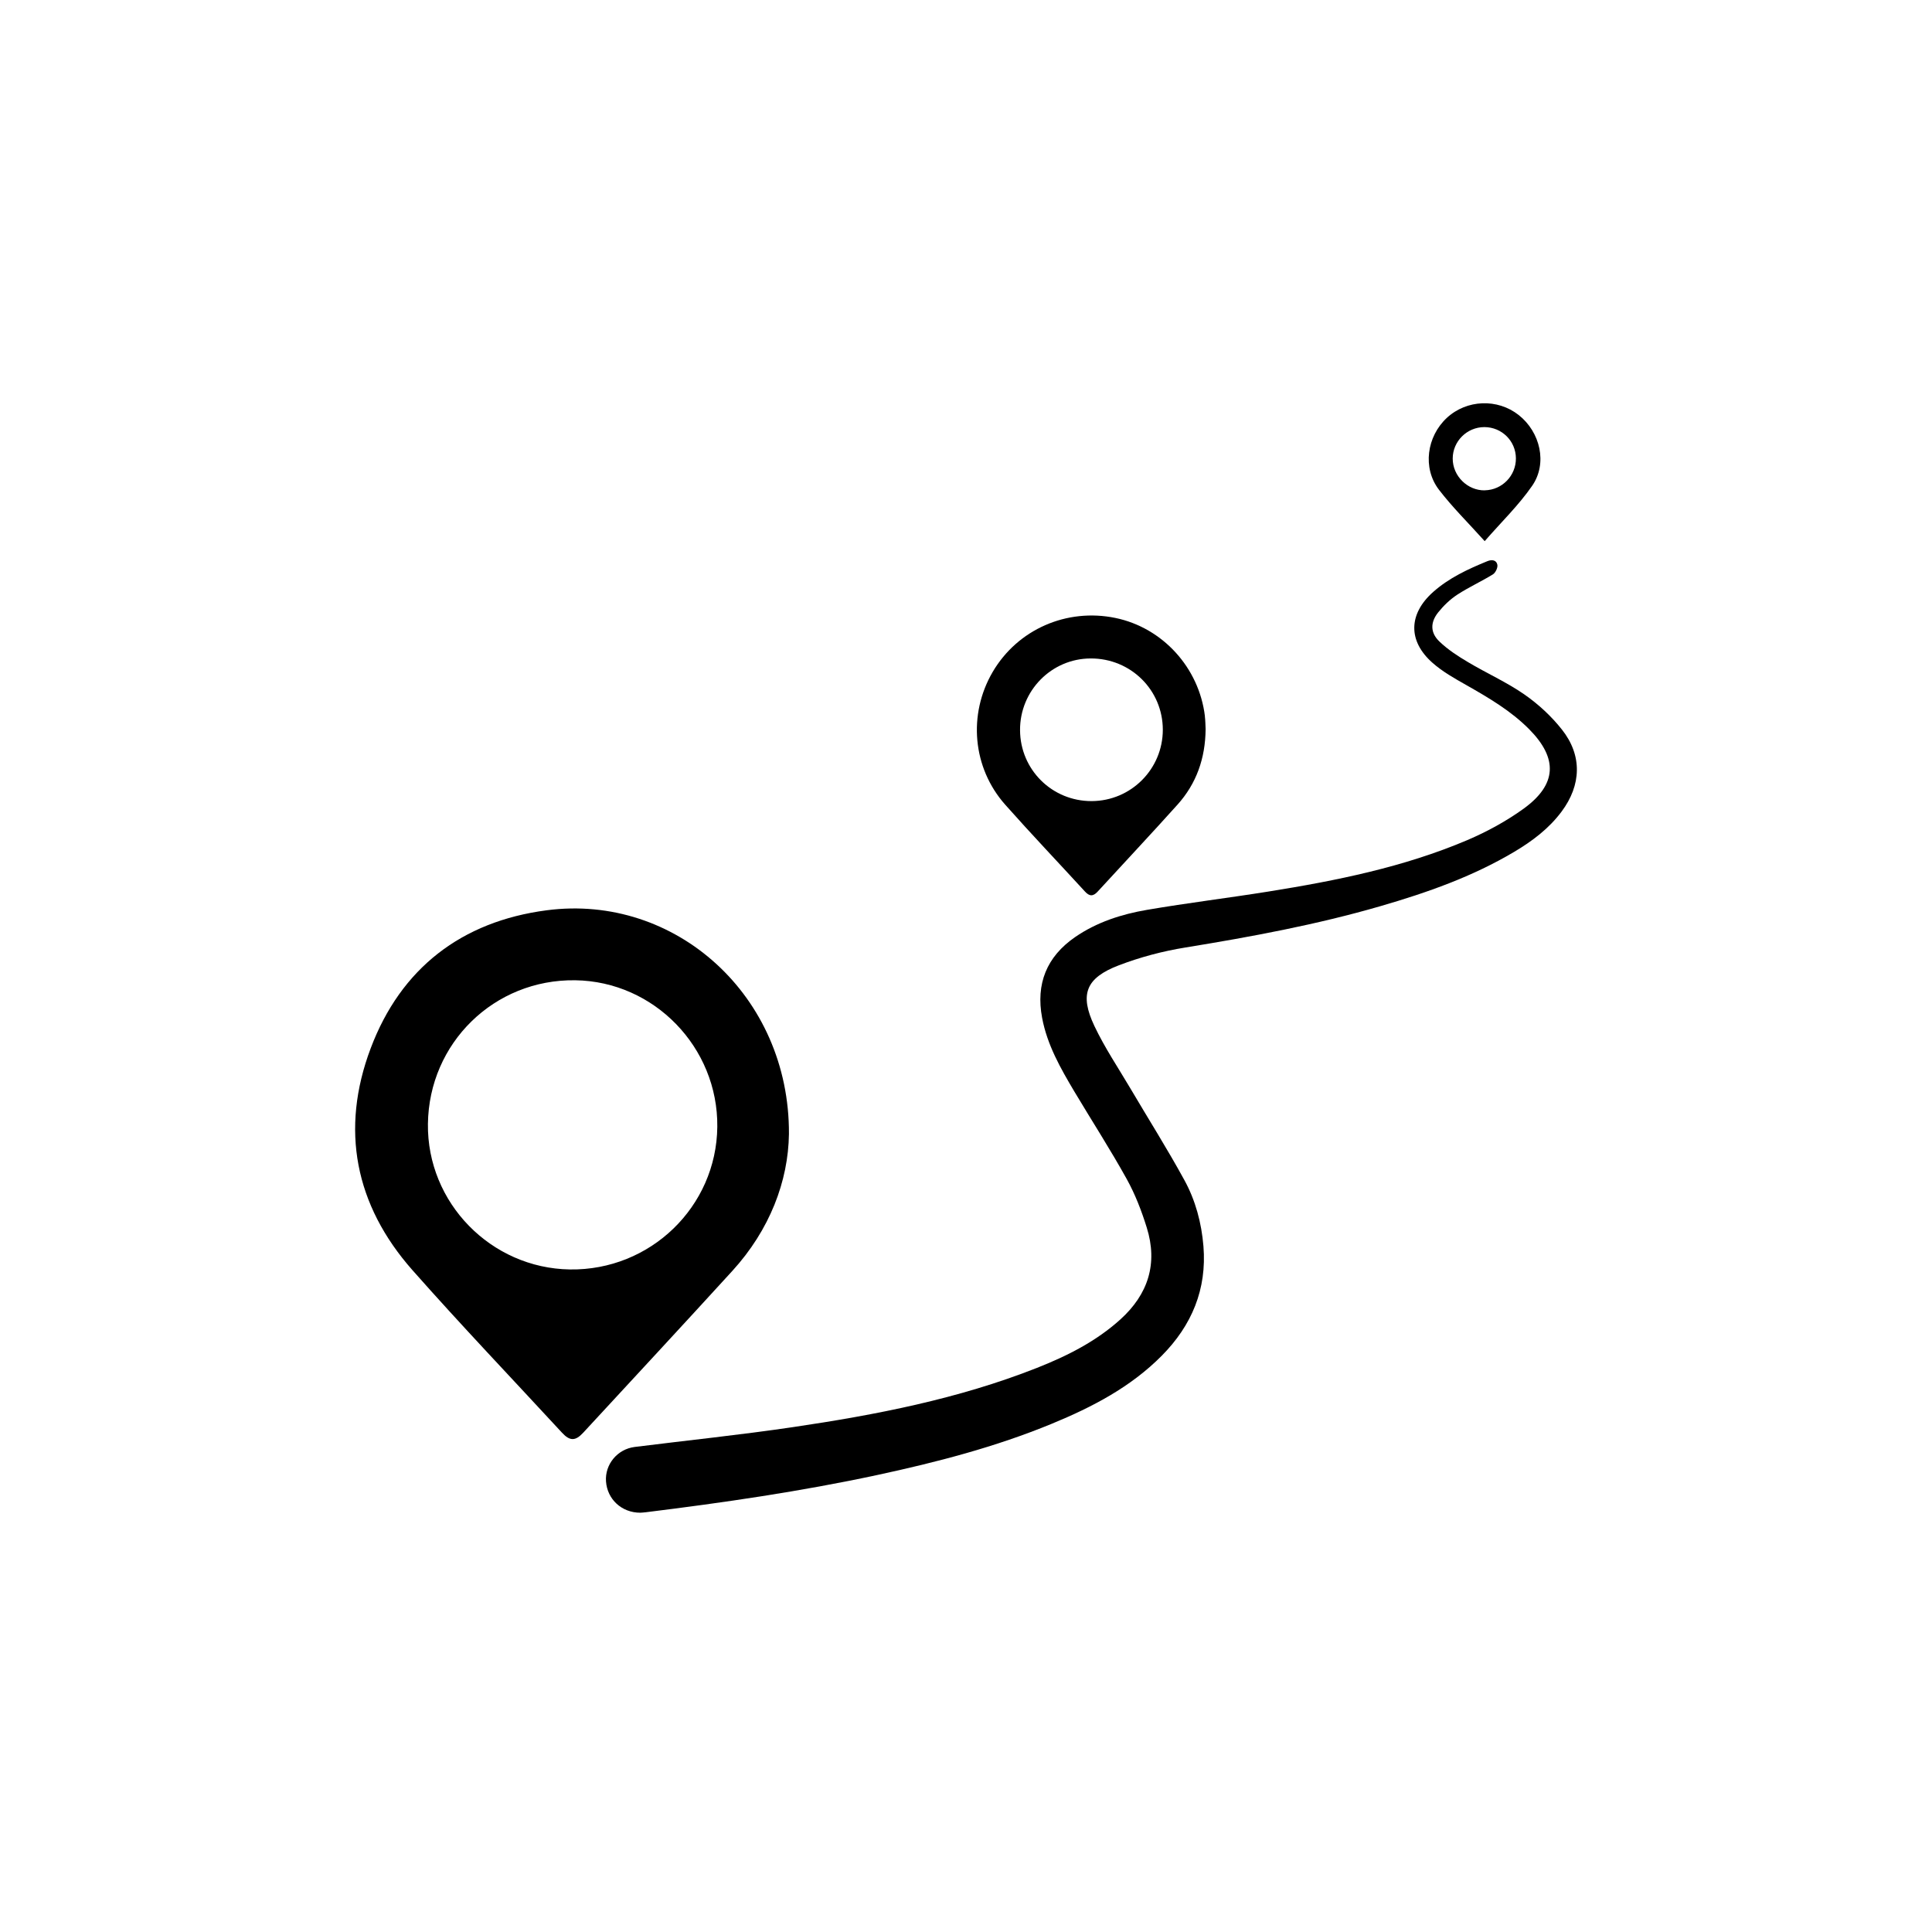
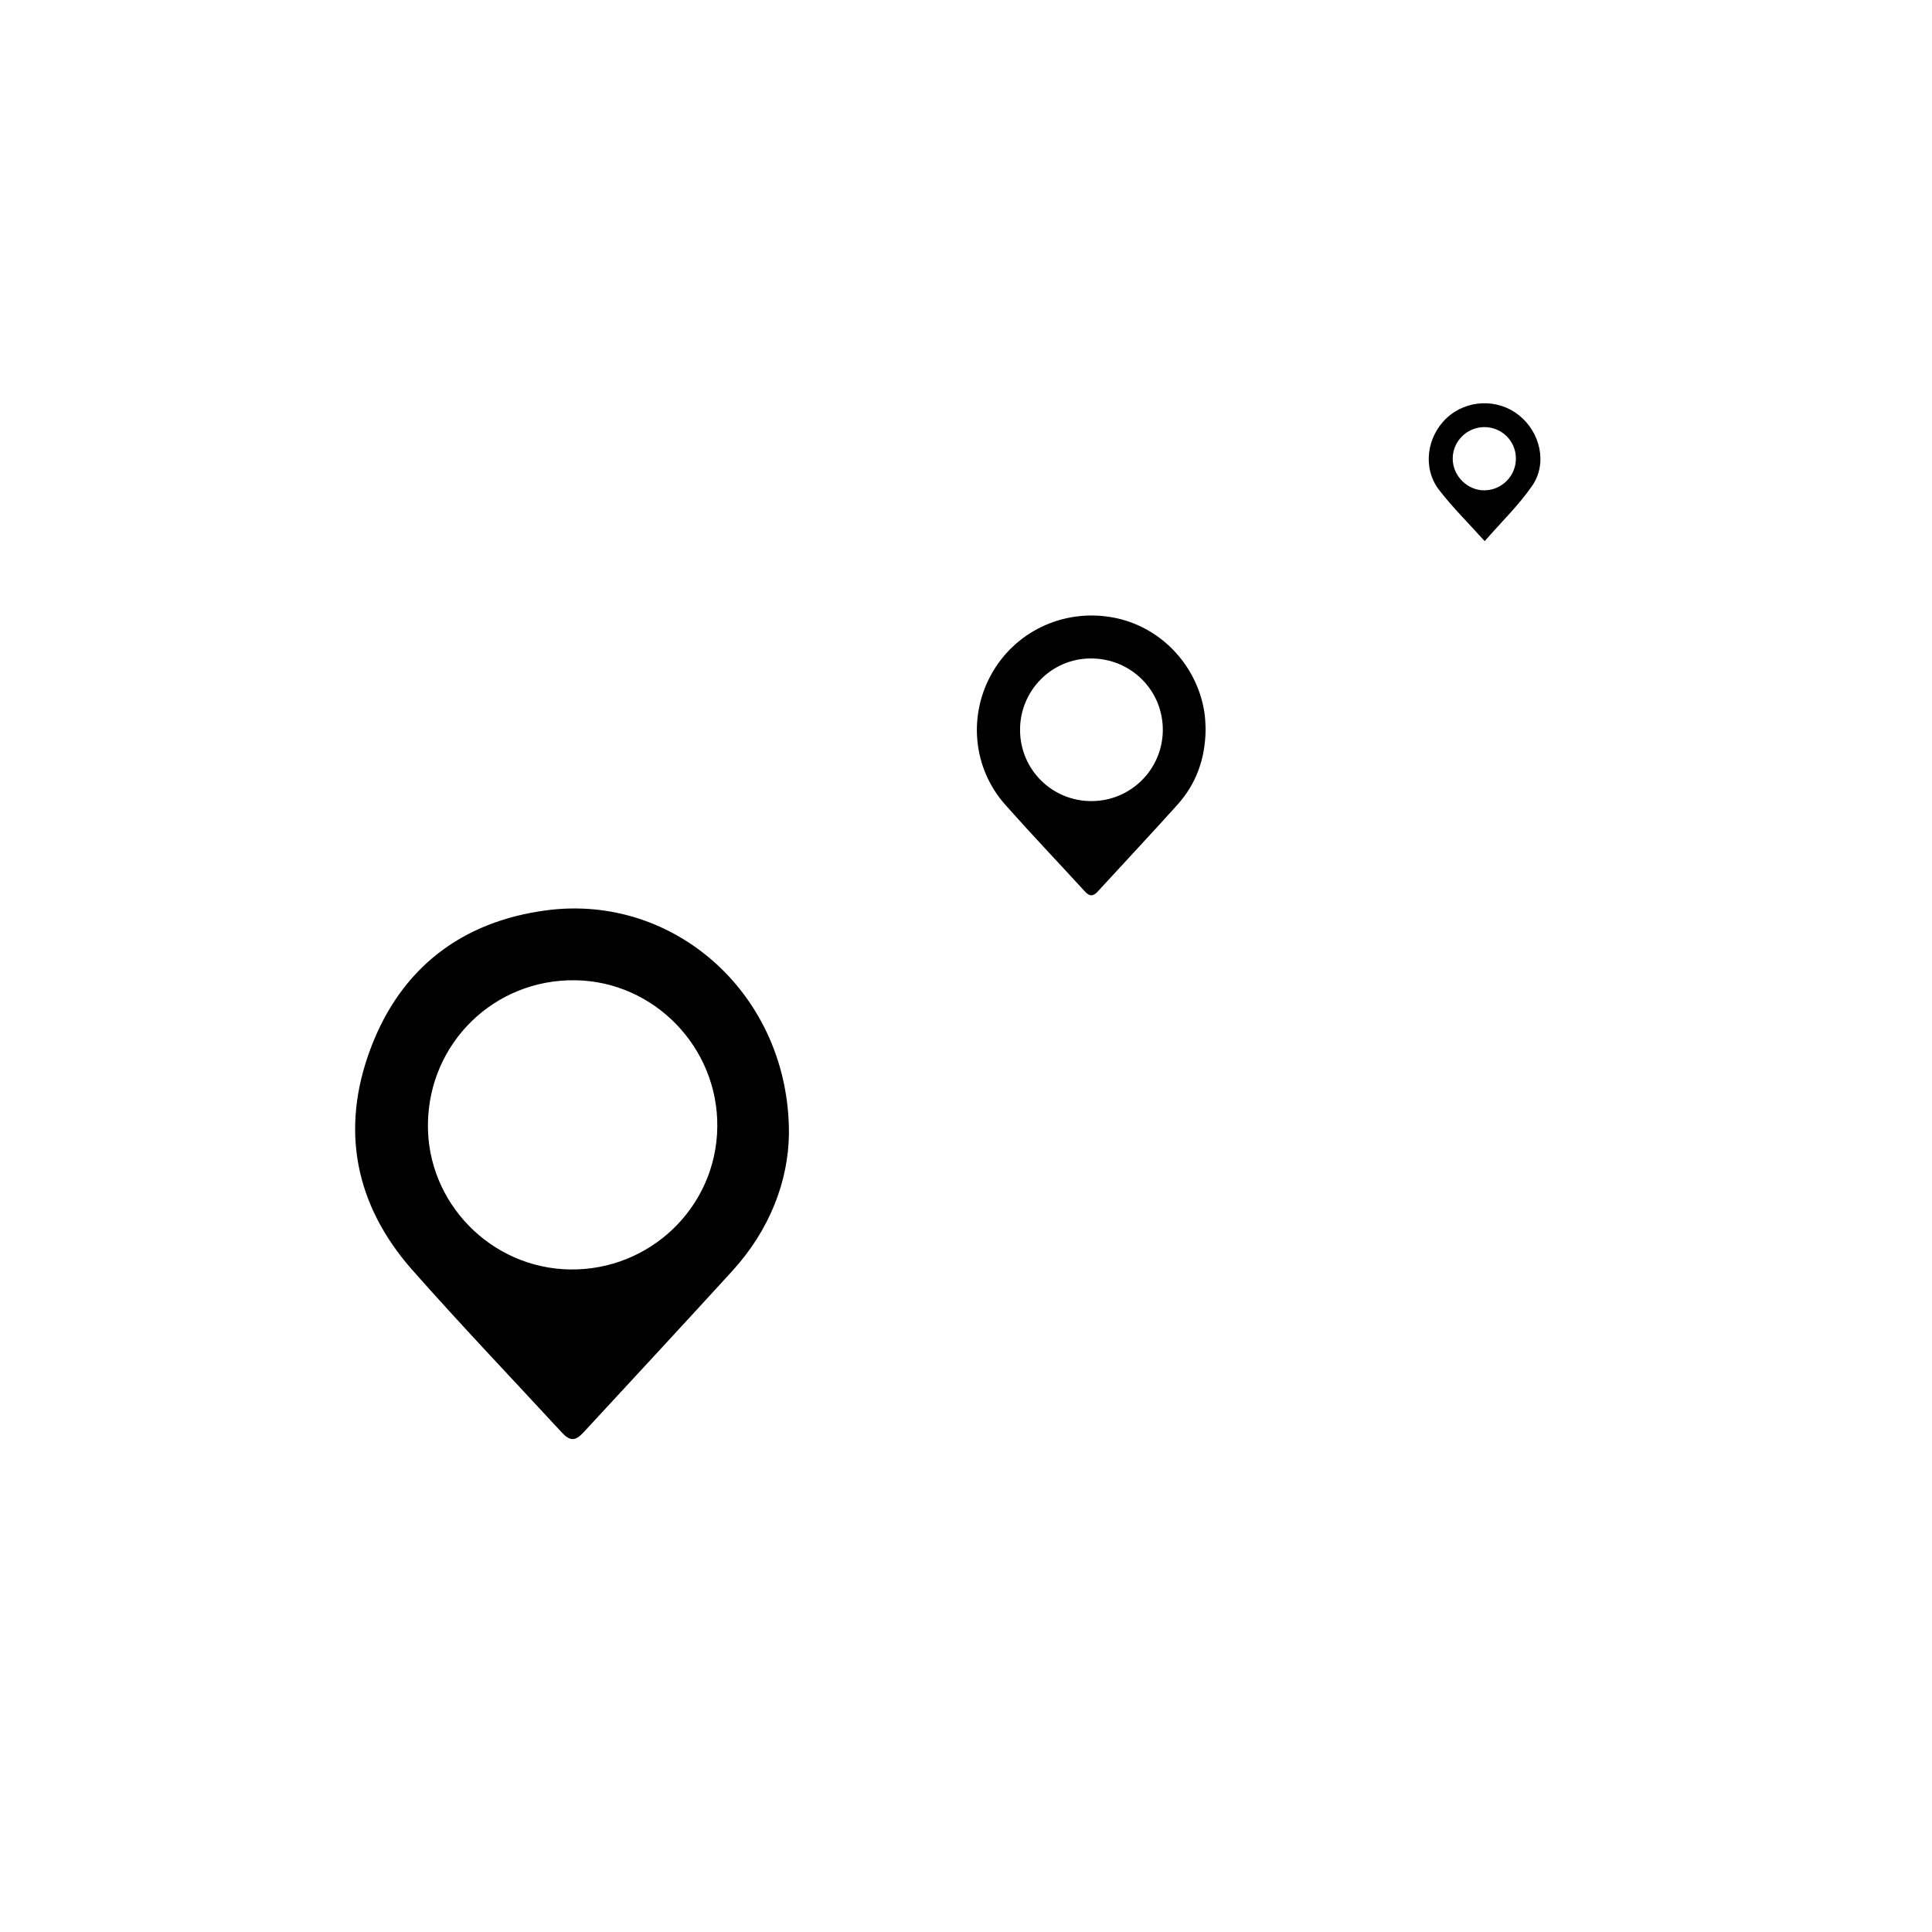
<svg xmlns="http://www.w3.org/2000/svg" id="Layer_1" data-name="Layer 1" viewBox="0 0 302.04 302.04">
  <path d="M85.46,142.31c-13.29,1.74-22.79,9.05-27.51,21.58-4.78,12.67-2.46,24.5,6.53,34.68,7.62,8.62,15.57,16.95,23.38,25.41,1.23,1.33,2.09,1.33,3.32,0,7.78-8.42,15.58-16.82,23.31-25.29,5.86-6.42,8.75-14.05,8.85-21.41,.11-21.6-17.75-37.61-37.87-34.97Zm3.63,56.15c-12.35-.19-22.35-10.44-22.19-22.76,.16-12.66,10.38-22.63,23.03-22.45,12.33,.17,22.34,10.49,22.21,22.91-.13,12.49-10.47,22.49-23.05,22.3Z" />
-   <path d="M100.1,236.49c-2.93,0-5.16-2.11-5.36-4.89-.19-2.65,1.77-5.05,4.49-5.39,8.22-1.03,16.47-1.88,24.67-3.09,13.01-1.92,25.9-4.41,38.21-9.27,4.73-1.87,9.25-4.14,13.07-7.6,4.33-3.93,5.85-8.72,4.1-14.33-.81-2.61-1.81-5.21-3.13-7.59-2.58-4.65-5.47-9.13-8.2-13.7-2.15-3.62-4.24-7.28-5.03-11.5-1-5.32,.7-9.56,5.17-12.64,3.39-2.33,7.25-3.57,11.24-4.25,6.3-1.08,12.66-1.85,18.97-2.86,10.61-1.7,21.14-3.81,31.09-8.04,3.09-1.32,6.12-2.97,8.84-4.94,5.18-3.77,5.34-7.84,.85-12.38-2.87-2.9-6.36-4.94-9.88-6.94-1.82-1.03-3.69-2.08-5.25-3.46-3.87-3.41-3.76-7.65,.11-11.08,2.48-2.2,5.44-3.57,8.47-4.81,.71-.29,1.42-.18,1.56,.56,.09,.45-.29,1.25-.69,1.5-1.82,1.12-3.79,2.01-5.58,3.18-1.13,.74-2.15,1.73-3,2.79-1.23,1.56-1.22,3.16,.21,4.53,1.31,1.26,2.88,2.28,4.45,3.21,2.91,1.74,6.04,3.13,8.81,5.05,2.19,1.52,4.24,3.41,5.89,5.5,3.21,4.05,3.05,8.68-.05,12.83-1.99,2.67-4.59,4.62-7.42,6.3-6.51,3.87-13.59,6.36-20.82,8.46-10.04,2.92-20.28,4.81-30.59,6.49-3.53,.57-7.07,1.51-10.41,2.79-5.14,1.97-6.14,4.53-3.8,9.47,1.61,3.4,3.73,6.55,5.65,9.8,2.81,4.77,5.77,9.45,8.42,14.3,1.74,3.17,2.68,6.69,2.98,10.33,.55,6.74-1.82,12.38-6.51,17.12-4.87,4.92-10.88,8.04-17.19,10.64-8.8,3.63-17.98,6.01-27.27,8.01-11.97,2.57-24.08,4.33-36.23,5.83-.34,.04-.68,.06-.86,.07Z" />
  <path d="M188.37,111.96c-.92-7.59-6.61-13.82-13.98-15.35-7.64-1.58-15.3,1.79-19.2,8.44-3.88,6.63-3.16,14.98,1.96,20.75,4.07,4.59,8.31,9.04,12.46,13.57,.72,.79,1.29,.79,2.01,0,4.15-4.53,8.36-9,12.46-13.57,2.96-3.29,4.36-7.24,4.4-11.82-.03-.57-.03-1.31-.12-2.03Zm-17.71,13.28c-6.18,.02-11.16-4.91-11.19-11.08-.04-6.17,4.92-11.21,11.05-11.22,6.25-.02,11.26,4.93,11.27,11.14,0,6.15-4.97,11.14-11.13,11.16Z" />
  <path d="M237.42,64.88c-3.31-2.61-8.12-2.42-11.22,.44-3.15,2.92-3.84,7.84-1.25,11.23,2.1,2.74,4.59,5.19,7.16,8.05,2.61-3,5.32-5.61,7.42-8.65,2.43-3.51,1.27-8.41-2.11-11.07Zm-5.28,11.78c-2.71,.05-5.04-2.25-5.03-4.98,.01-2.7,2.23-4.9,4.94-4.91,2.73,0,4.92,2.16,4.94,4.88,.02,2.71-2.15,4.95-4.85,5Z" />
</svg>